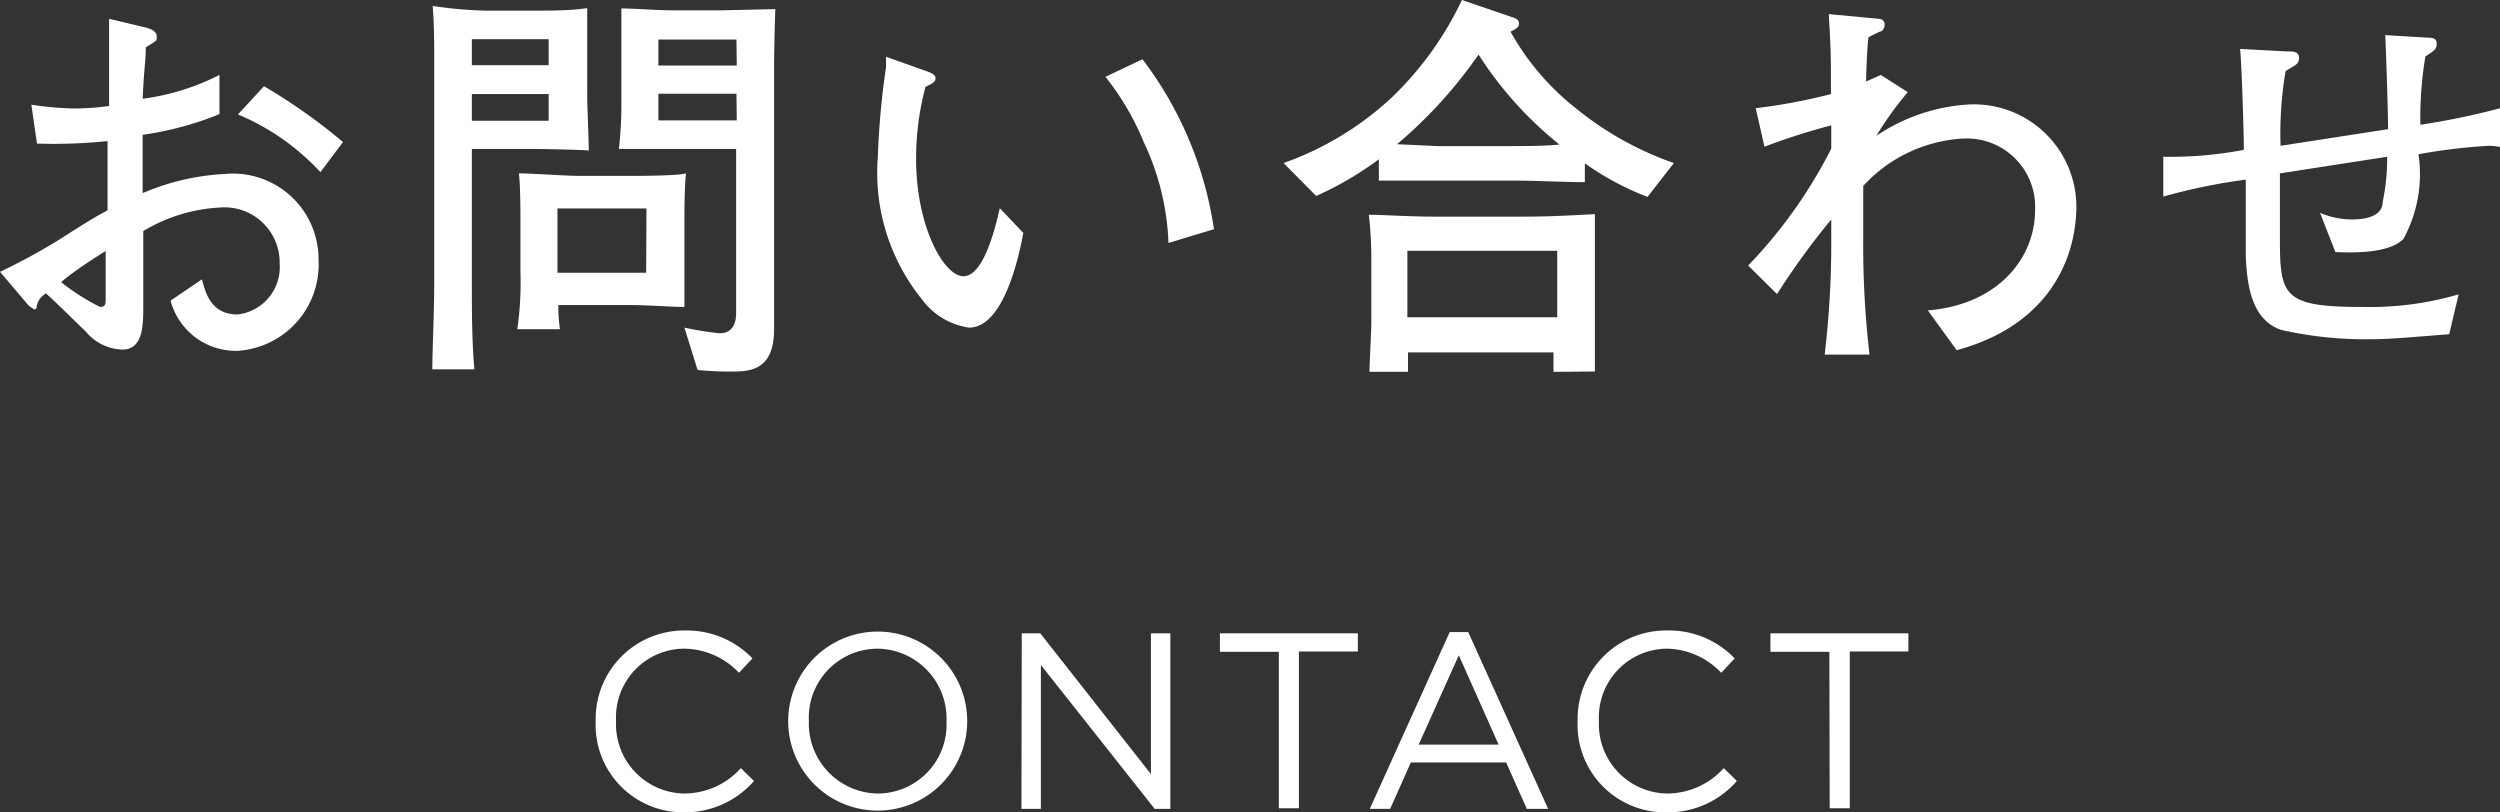
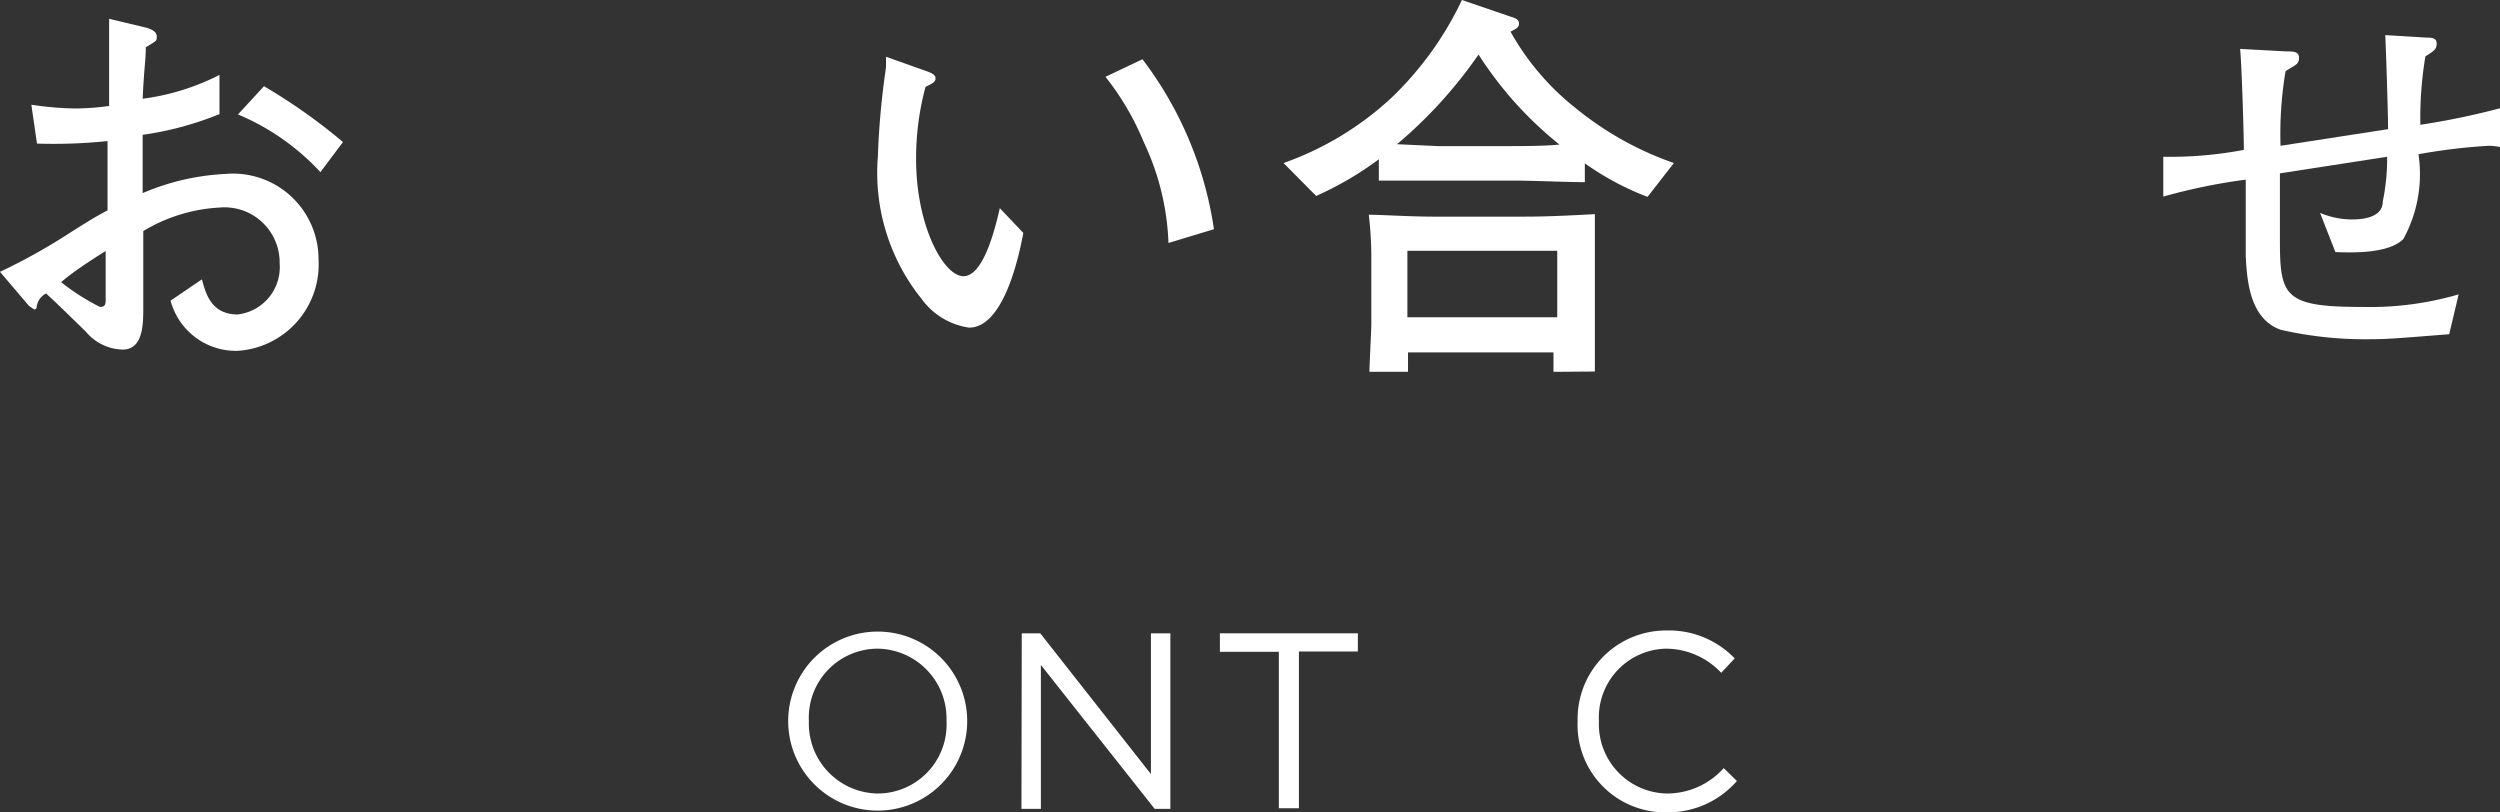
<svg xmlns="http://www.w3.org/2000/svg" viewBox="0 0 79.74 25.9">
  <rect x="0" y="0" width="79.74" height="25.9" fill="#333333" stroke="none" />
  <defs>
    <style>.cls-1{fill:#fff;}</style>
  </defs>
  <title>アセット 1</title>
  <g id="レイヤー_2" data-name="レイヤー 2">
    <g id="レイヤー_2-2" data-name="レイヤー 2">
      <path class="cls-1" d="M7.58,11.19a2.16,2.16,0,0,1-2.14-1.6l1-.68c.12.44.29,1.12,1.14,1.12A1.52,1.52,0,0,0,8.92,8.4,1.76,1.76,0,0,0,7,6.62a5.26,5.26,0,0,0-2.43.75c0,.31,0,2.33,0,2.42,0,.55,0,1.36-.66,1.36a1.57,1.57,0,0,1-1.17-.57c-.35-.34-.94-.92-1.27-1.22a.56.56,0,0,0-.3.43.08.08,0,0,1-.08.08S.91,9.75.91,9.74L0,8.67A18.93,18.93,0,0,0,2.27,7.4c.73-.46.79-.49,1.16-.69V4.5a16.79,16.79,0,0,1-2.25.08L1,3.34a10,10,0,0,0,1.4.12,8.17,8.17,0,0,0,1.08-.08c0-.33,0-1.72,0-2s0-.55,0-.78L4.61.87C4.8.91,5,1,5,1.16s0,.13-.35.35c0,.44-.05.57-.1,1.64A7.54,7.54,0,0,0,7,2.39V3.64a10.28,10.28,0,0,1-2.45.66V6.16a7.59,7.59,0,0,1,2.61-.61,2.73,2.73,0,0,1,3,2.73A2.76,2.76,0,0,1,7.58,11.19ZM3.38,8c-.19.12-1,.62-1.43,1a7,7,0,0,0,1.24.79c.18,0,.18-.1.18-.26V8Zm6.84-2.51A7.55,7.55,0,0,0,7.59,3.65l.83-.9a18.25,18.25,0,0,1,2.52,1.78Z" />
-       <path class="cls-1" d="M16.82,4.75H15.05V8.92c0,1,0,1.91.08,2.86H13.79c0-.65.06-1.79.06-2.82V2c0-.57,0-1.24-.05-1.81A13.39,13.39,0,0,0,15.5.34H17c.58,0,1.16,0,1.73-.08,0,.25,0,1.39,0,1.65V3.2c0,.06.05,1.34.05,1.6C18.37,4.77,17.21,4.75,16.82,4.75Zm.68-3.5H15.05v.83H17.5ZM17.5,3H15.05v.85H17.5Zm4.33,4.34V8.1c0,.3,0,.79,0,1.69-.46,0-1.11-.06-1.77-.06H17.81a5.08,5.08,0,0,0,.05.77H16.5a10.62,10.62,0,0,0,.1-1.85V7.16c0-.46,0-1.24-.05-1.63.44,0,1.47.08,1.92.08h1.6c.31,0,1.53,0,1.81-.08C21.83,6,21.83,6.73,21.83,7.32Zm-1.21-.69H17.78V8.7h2.83Zm4.07-4.58v8.44c0,1.34-.82,1.34-1.37,1.34a9.61,9.61,0,0,1-1.07-.05l-.42-1.35a10.64,10.64,0,0,0,1.12.18c.44,0,.53-.35.53-.66V4.75H21.68l-1,0h-.94a12.52,12.52,0,0,0,.08-1.5V1.82c0-.57,0-.74,0-1.55.4,0,1.2.06,1.61.06H23L24.73.29C24.7,1.11,24.69,1.94,24.69,2.05Zm-1.2-.81H21v.83h2.5Zm0,1.73H21v.85h2.5Z" />
      <path class="cls-1" d="M30.91,10.45a2.27,2.27,0,0,1-1.51-.91A6.42,6.42,0,0,1,28,5a25.39,25.39,0,0,1,.26-2.85c0-.05,0-.29,0-.34l1.18.42c.26.09.4.14.4.27s-.14.18-.32.27a8.77,8.77,0,0,0-.3,2.31c0,2.13.88,3.73,1.51,3.73s1-1.47,1.16-2.17l.75.79C32.42,8.62,31.9,10.45,30.91,10.45Zm6.36-2.7a8.19,8.19,0,0,0-.79-3.22,8.57,8.57,0,0,0-1.22-2.08l1.18-.56a11.77,11.77,0,0,1,2.28,5.42Z" />
      <path class="cls-1" d="M52.55,6.28a9,9,0,0,1-2-1.07v.6c-.58,0-1.66-.05-2.26-.05H45.92c-.52,0-1.42,0-1.94,0V5.08a10.45,10.45,0,0,1-2,1.17L40.94,5.2a9.9,9.9,0,0,0,3.43-2.07A10.58,10.58,0,0,0,46.63,0l1.55.53c.16.05.27.09.27.22s-.1.17-.27.26a8.15,8.15,0,0,0,2.08,2.44A10.26,10.26,0,0,0,53.39,5.2Zm-3,5.58c0-.35,0-.4,0-.62H44.91s0,.57,0,.62H43.68c0-.22.06-1.31.06-1.55V8.24a12.14,12.14,0,0,0-.08-1.39c.45,0,1.26.06,2.12.06h2.67c.47,0,1,0,2.42-.08,0,.56,0,1.14,0,1.5v1.78c0,.48,0,1.25,0,1.74ZM47.16,1.74a14.62,14.62,0,0,1-2.6,2.86l1.3.06h2.31c.33,0,1.13,0,1.57-.05A11.83,11.83,0,0,1,47.16,1.74ZM49.67,8H44.89v2.12h4.78Z" />
-       <path class="cls-1" d="M62.41,11.17l-.92-1.27c2.25-.18,3.42-1.68,3.42-3.19A2.18,2.18,0,0,0,62.6,4.42a4.67,4.67,0,0,0-3.17,1.51v1.7a29.67,29.67,0,0,0,.2,3.68H58.2a30.1,30.1,0,0,0,.21-3.68V7a23.66,23.66,0,0,0-1.73,2.38l-.92-.91a15.44,15.44,0,0,0,2.65-3.73V4a20.15,20.15,0,0,0-2.13.68L56,3.45A18,18,0,0,0,58.4,3c0-1.16,0-1.39-.07-2.55L59.92.6c.1,0,.19.06.19.17A.24.24,0,0,1,60,1c-.05,0-.34.16-.39.18s-.09,1.31-.09,1.42l.47-.21.86.55a10.45,10.45,0,0,0-1,1.39,5.89,5.89,0,0,1,3-1,3.27,3.27,0,0,1,3.37,3.5C66.14,8.36,65.29,10.39,62.41,11.17Z" />
      <path class="cls-1" d="M79.38,4.65a18.37,18.37,0,0,0-2.24.27,4.31,4.31,0,0,1-.48,2.7c-.47.48-1.66.44-2.17.42L74,6.79A2.66,2.66,0,0,0,75,7c.88,0,1-.35,1-.57A6.69,6.69,0,0,0,76.14,5l-3.42.53c0,.7,0,1.42,0,2.13,0,1.79.14,2.13,2.61,2.13a10.12,10.12,0,0,0,3.09-.4l-.3,1.27c-1.62.13-2,.16-2.51.16a12.12,12.12,0,0,1-2.86-.3c-1-.35-1.08-1.59-1.12-2.35,0-.39,0-2.09,0-2.44A18.65,18.65,0,0,0,69,6.27L69,5a12.51,12.51,0,0,0,2.57-.22c0-.51-.07-2.77-.12-3.22l1.48.08c.22,0,.4,0,.4.21s-.14.23-.43.42a12.08,12.08,0,0,0-.16,2.38l3.43-.53c0-.56-.07-2.64-.09-3l1.33.08c.12,0,.31,0,.31.18s-.05.22-.36.42a11.89,11.89,0,0,0-.16,2.18,23.69,23.69,0,0,0,2.55-.53V4.69A2.05,2.05,0,0,0,79.38,4.65Z" />
-       <path class="cls-1" d="M19,23v0a2.82,2.82,0,0,1,2.83-2.89A2.91,2.91,0,0,1,24,21l-.43.46a2.43,2.43,0,0,0-1.76-.77A2.19,2.19,0,0,0,19.65,23v0a2.21,2.21,0,0,0,2.17,2.31,2.43,2.43,0,0,0,1.81-.81l.42.41a2.92,2.92,0,0,1-2.24,1A2.79,2.79,0,0,1,19,23Z" />
      <path class="cls-1" d="M25.14,23v0a2.85,2.85,0,1,1,5.71,0v0a2.85,2.85,0,1,1-5.71,0Zm5.05,0v0A2.23,2.23,0,0,0,28,20.69,2.2,2.2,0,0,0,25.8,23v0A2.23,2.23,0,0,0,28,25.31,2.2,2.2,0,0,0,30.19,23Z" />
      <path class="cls-1" d="M32.59,20.2h.59l3.53,4.49V20.2h.62v5.6h-.5L33.2,21.21V25.8h-.62Z" />
      <path class="cls-1" d="M40.79,20.79H38.91V20.2h4.4v.58H41.43v5h-.64Z" />
-       <path class="cls-1" d="M46.24,20.16h.59l2.55,5.64h-.68l-.66-1.48H45l-.66,1.48h-.65Zm1.56,3.59L46.53,20.9l-1.28,2.85Z" />
      <path class="cls-1" d="M50.32,23v0a2.82,2.82,0,0,1,2.83-2.89,2.91,2.91,0,0,1,2.18.89l-.43.46a2.43,2.43,0,0,0-1.76-.77A2.19,2.19,0,0,0,51,23v0a2.21,2.21,0,0,0,2.17,2.31,2.43,2.43,0,0,0,1.81-.81l.42.41a2.91,2.91,0,0,1-2.24,1A2.79,2.79,0,0,1,50.32,23Z" />
-       <path class="cls-1" d="M58.35,20.79H56.47V20.2h4.4v.58H59v5h-.64Z" />
    </g>
  </g>
</svg>